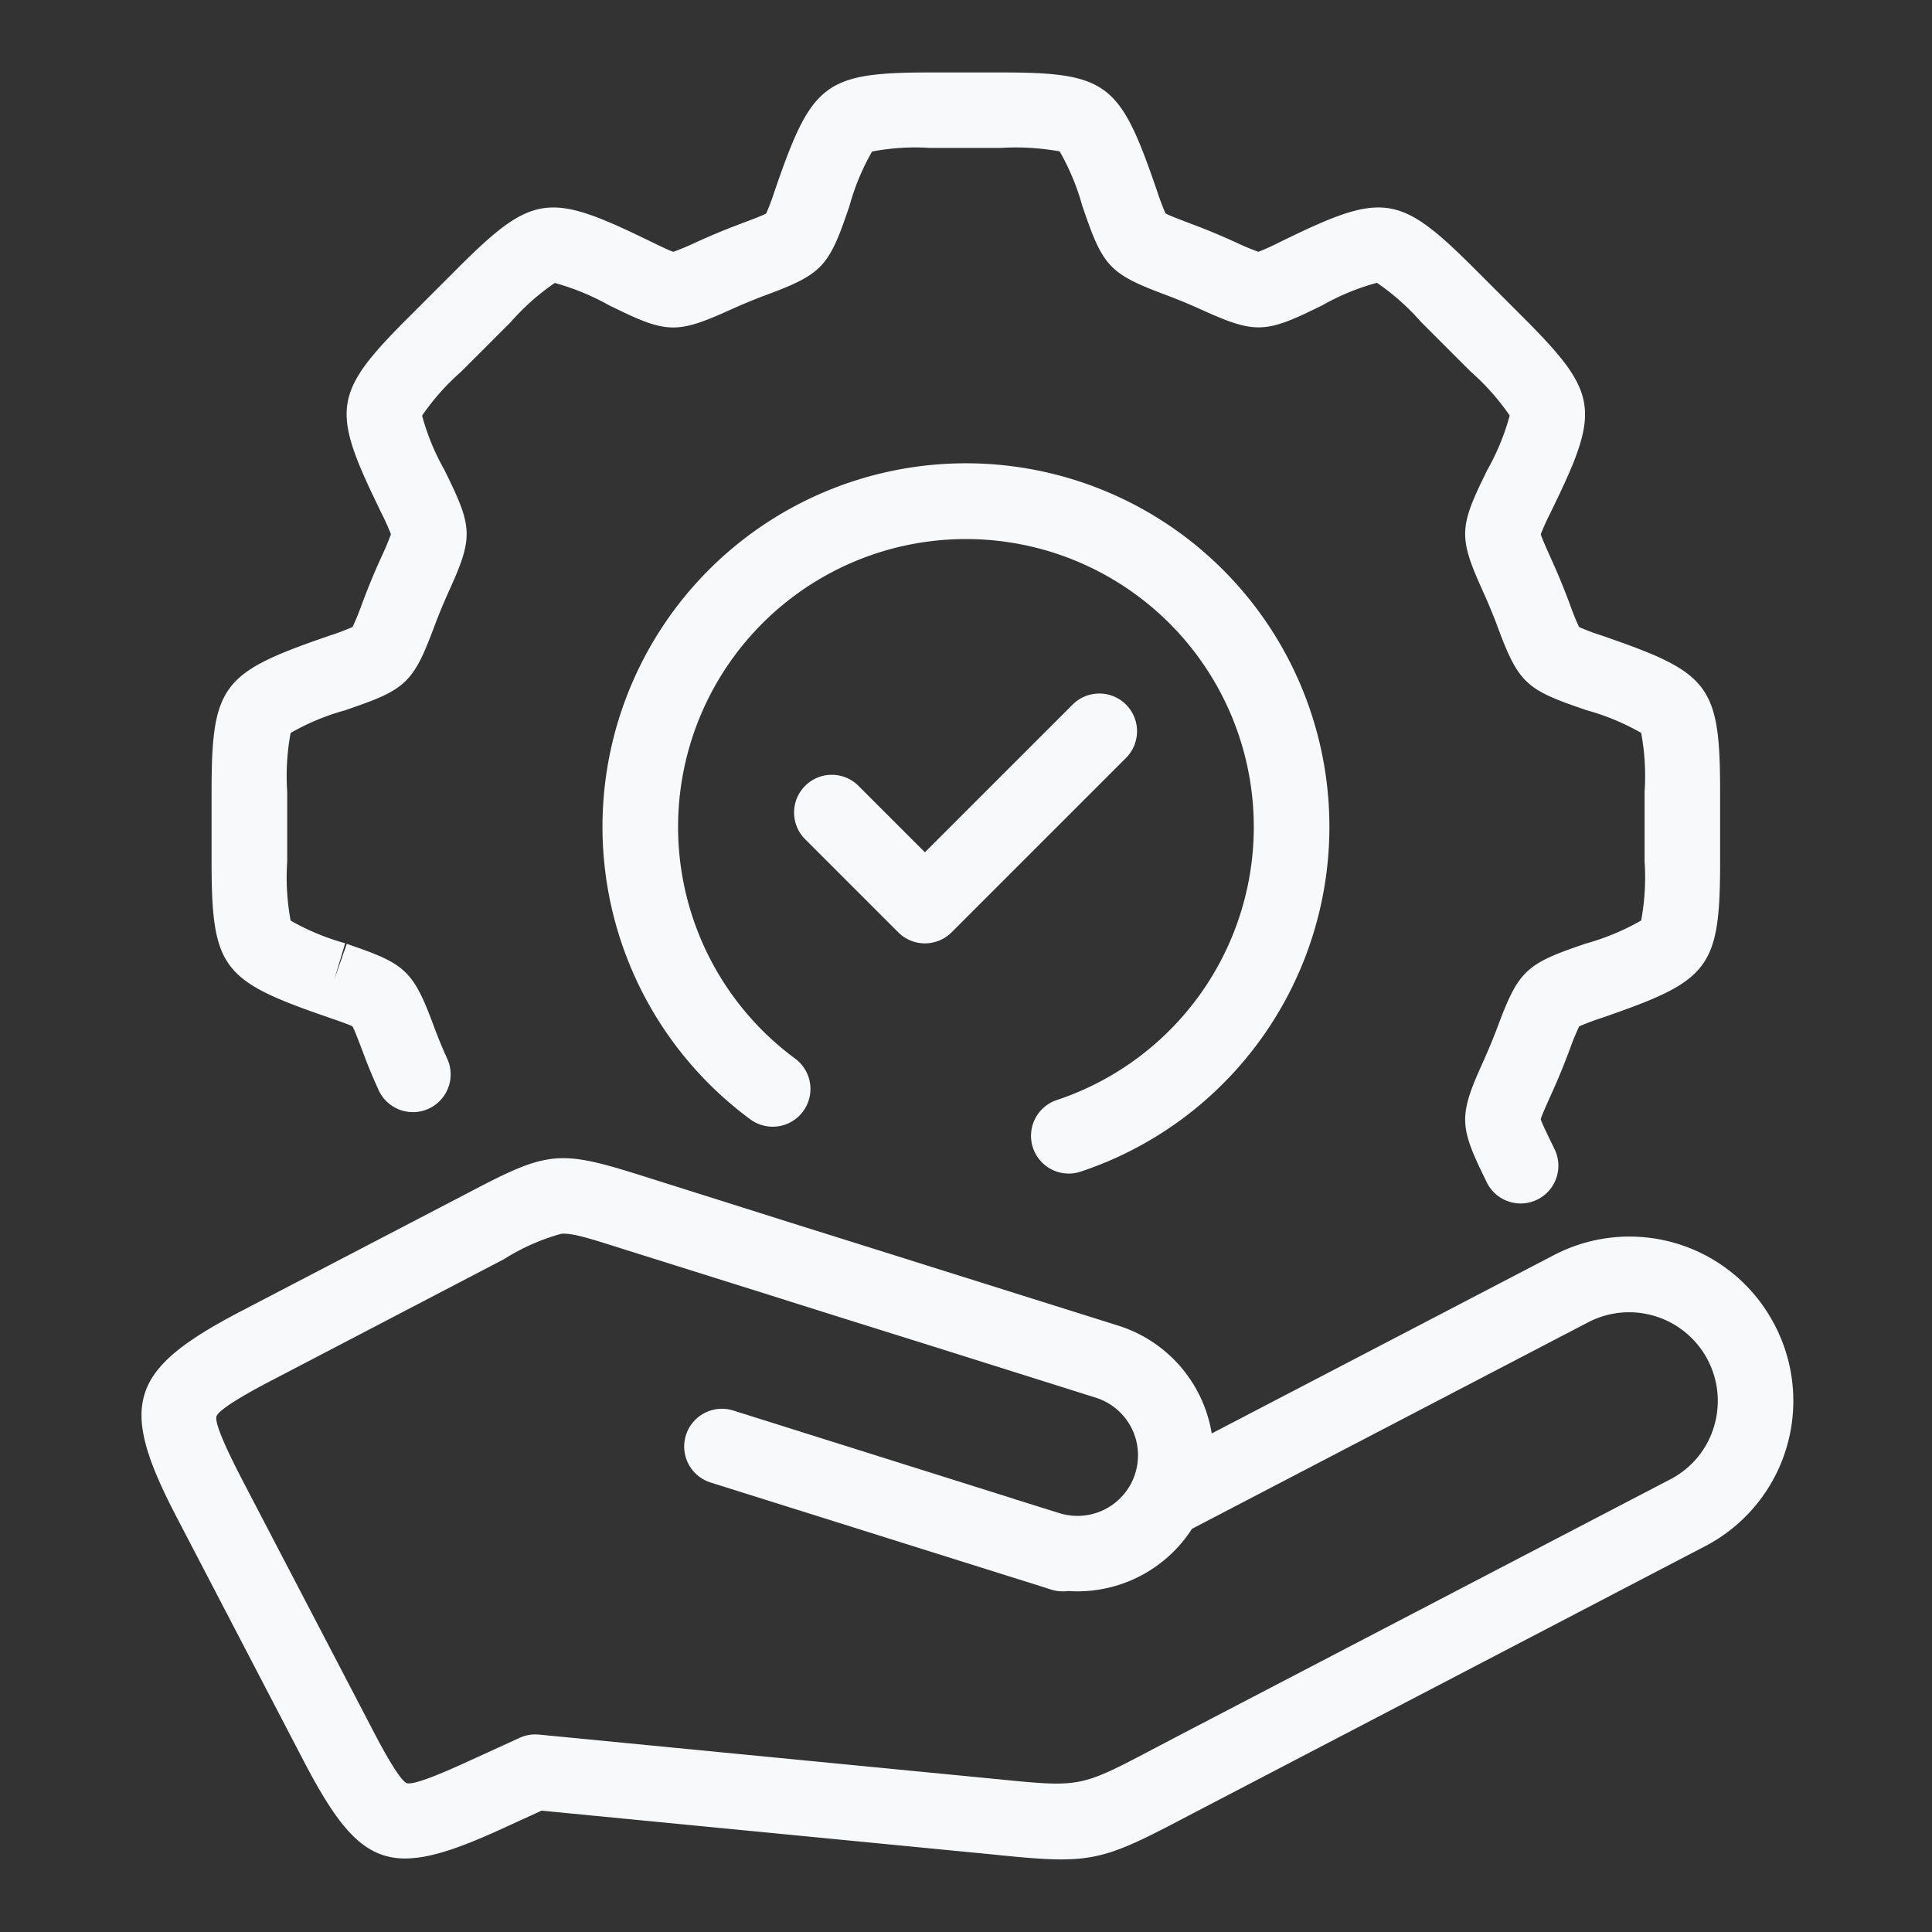
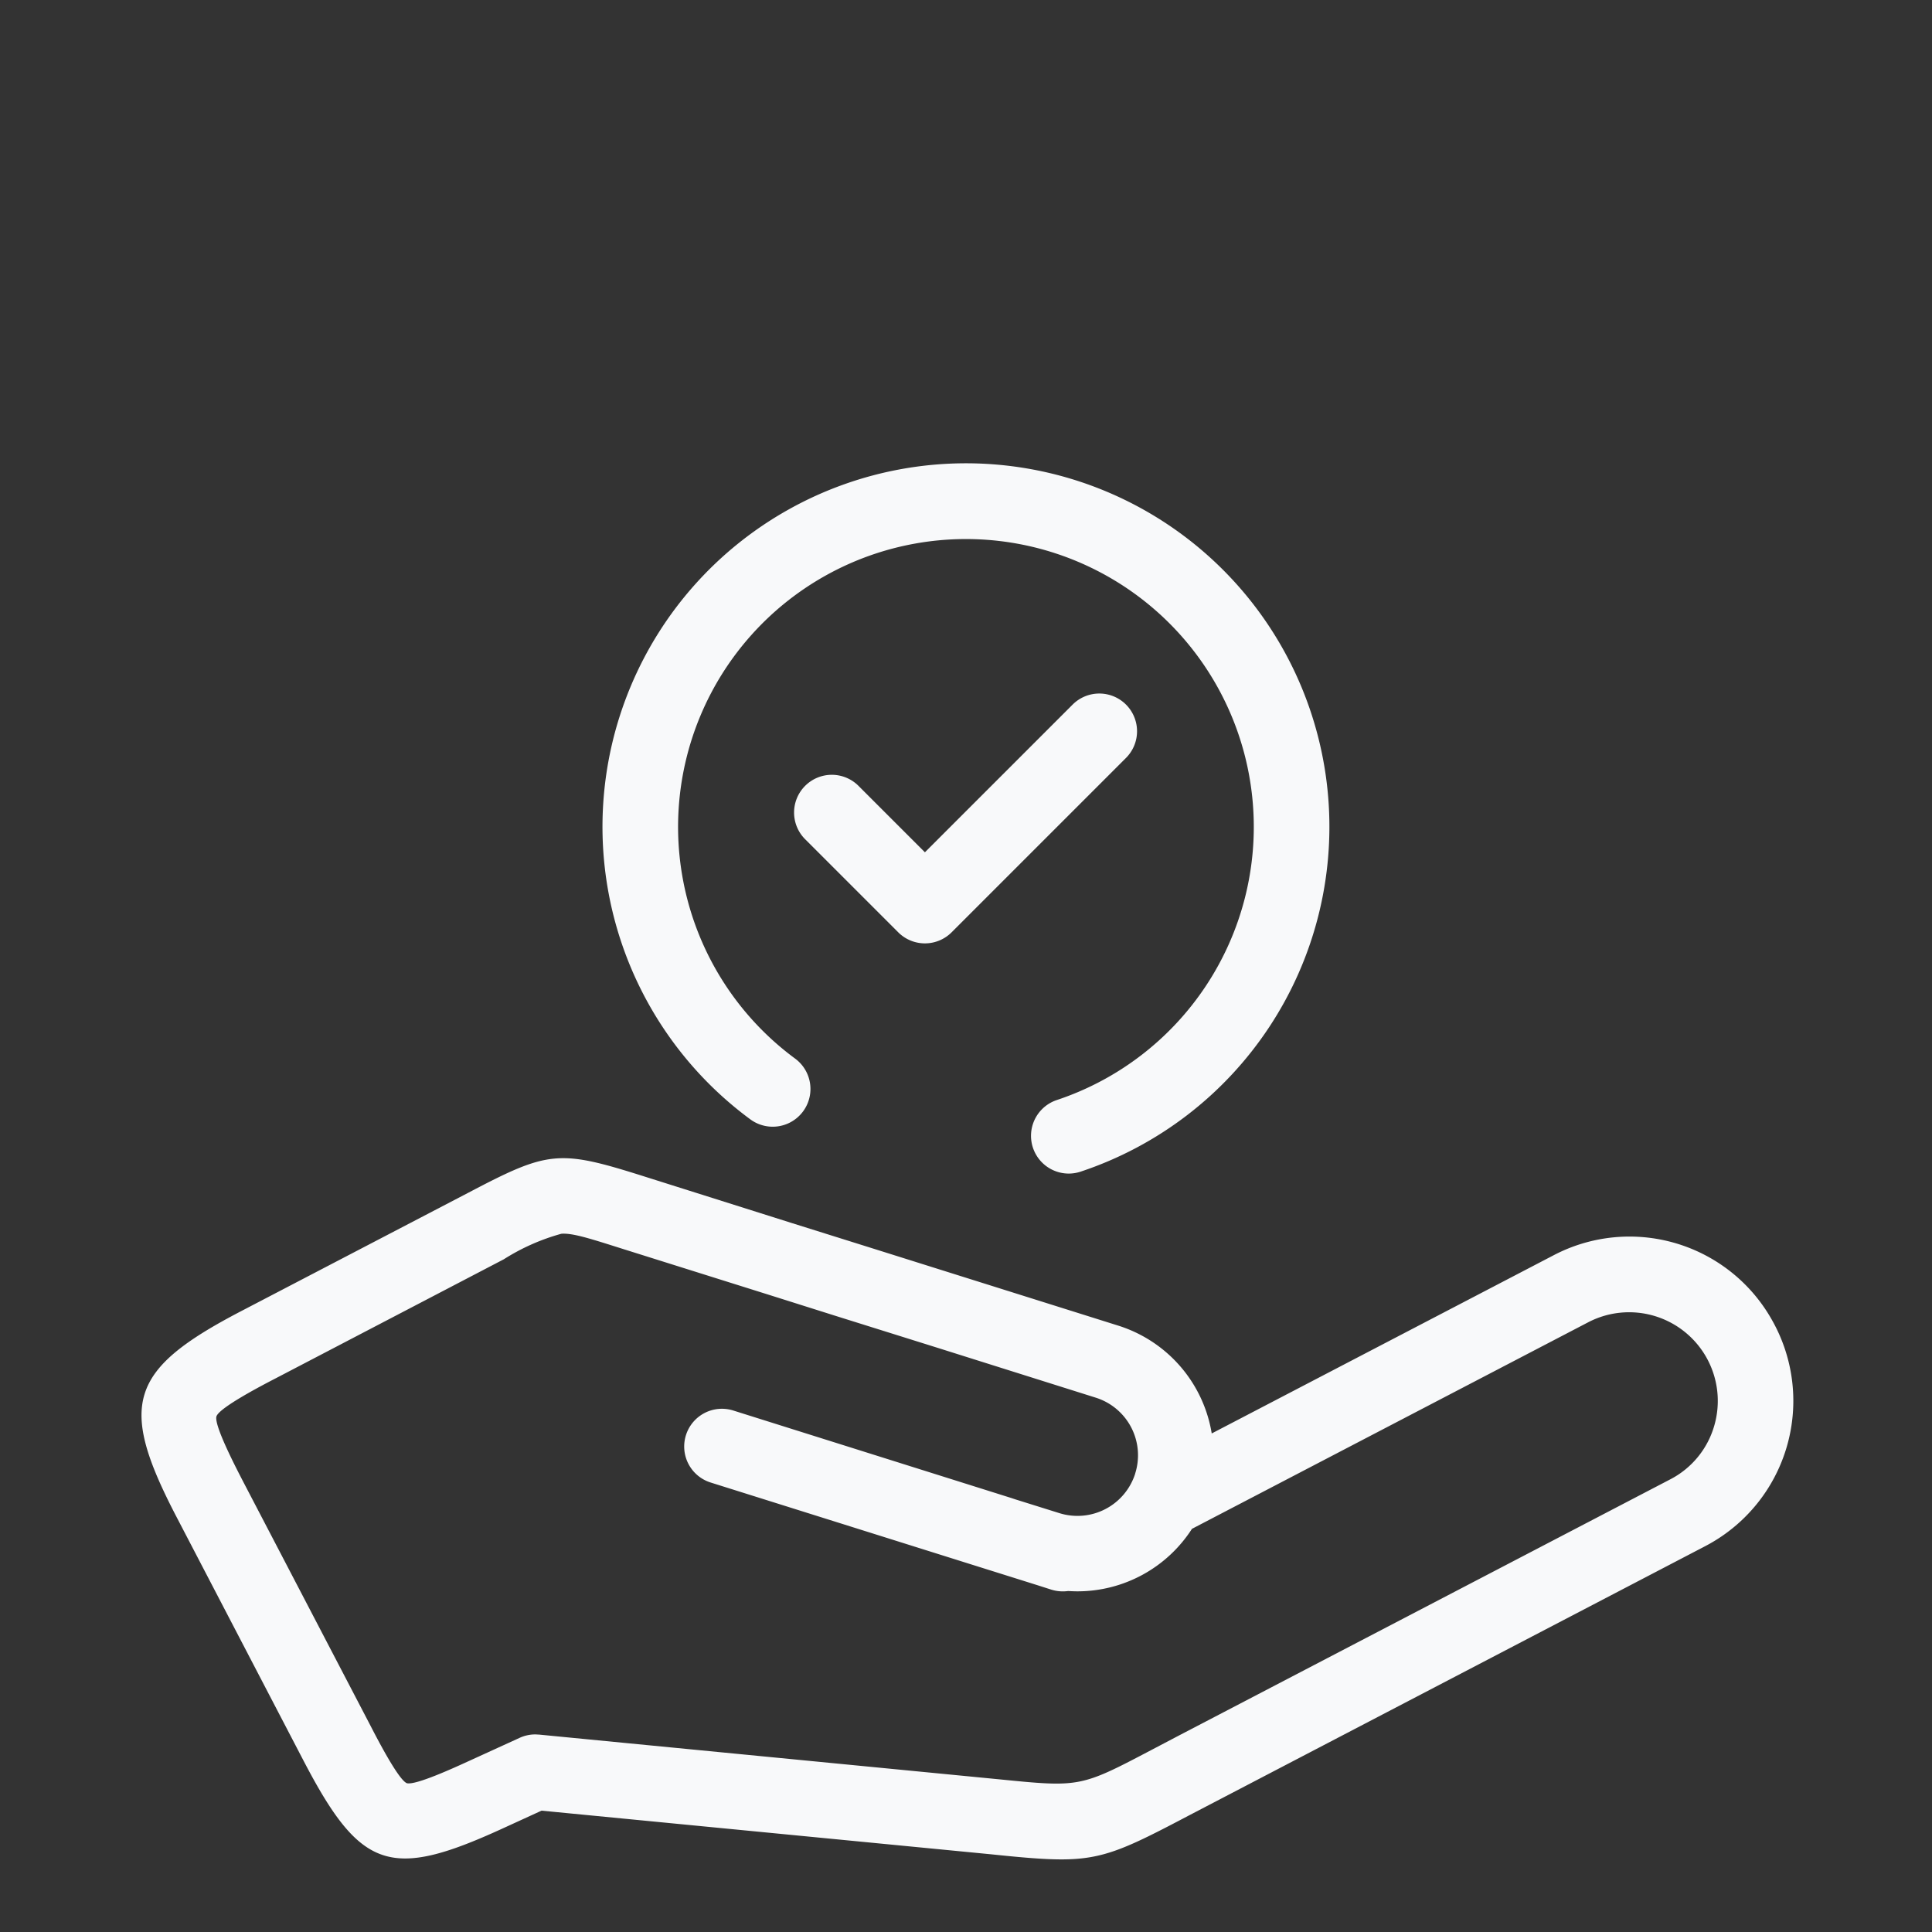
<svg xmlns="http://www.w3.org/2000/svg" height="300" viewBox="0 0 128 128" width="300" version="1.1">
  <rect x="0" y="0" width="128" height="128" fill="#333333" stroke="none" />
  <g transform="matrix(1,0,0,1,0,0)">
    <g>
-       <path d="m21.211 67.215.106.037.549.191c.617.213 1.253.434 1.488.558.131.232.368.859.6 1.467l.208.55c.358.942.652 1.6.834 2.008l.054.12a2.5 2.5 0 1 0 4.568-2.03l-.057-.13c-.158-.352-.414-.925-.725-1.745l-.2-.538c-1.236-3.277-1.811-3.836-5.126-4.985l-.535-.186-.825 2.36.717-2.4a15.657 15.657 0 0 1 -3.612-1.5 15.667 15.667 0 0 1 -.227-3.906v-4.623a15.657 15.657 0 0 1 .227-3.905 15.609 15.609 0 0 1 3.611-1.5l.629-.22c3.33-1.153 3.909-1.715 5.156-5.007l.2-.53q.363-.948.773-1.871l.235-.525c1.433-3.189 1.421-3.989-.106-7.137l-.249-.513-.049-.1a15.592 15.592 0 0 1 -1.491-3.618 15.559 15.559 0 0 1 2.6-2.923l3.267-3.268a15.593 15.593 0 0 1 2.924-2.6 16.208 16.208 0 0 1 3.616 1.49l.091.044.036.017.472.228c3.162 1.535 3.966 1.548 7.166.111l.52-.233q.923-.408 1.867-.771l.541-.2c3.282-1.243 3.841-1.82 4.993-5.142l.186-.537.033-.1a15.6 15.6 0 0 1 1.5-3.613 15.126 15.126 0 0 1 3.824-.24h4.7a16.535 16.535 0 0 1 3.905.228 15.629 15.629 0 0 1 1.5 3.613l.219.629c1.153 3.329 1.715 3.906 5.005 5.153l.532.2q.945.363 1.863.771l.528.236c3.194 1.434 4 1.423 7.151-.109l.607-.294a15.374 15.374 0 0 1 3.617-1.49 15.561 15.561 0 0 1 2.924 2.6l3.2 3.2.07.071a15.616 15.616 0 0 1 2.6 2.923 15.554 15.554 0 0 1 -1.49 3.617l-.044.092-.011.023-.235.485c-1.535 3.161-1.547 3.965-.109 7.169l.233.521q.409.918.77 1.862l.2.538c1.244 3.284 1.821 3.844 5.141 4.994l.515.179.028.01.1.034a15.6 15.6 0 0 1 3.612 1.5 15.59 15.59 0 0 1 .228 3.905v4.622a15.586 15.586 0 0 1 -.228 3.905 16.062 16.062 0 0 1 -3.708 1.538l-.031.011-.5.174c-3.331 1.154-3.909 1.715-5.155 5.005l-.2.533q-.363.943-.772 1.863l-.236.529c-1.434 3.194-1.421 4 .111 7.151l.236.487a2.5 2.5 0 0 0 4.586-1.989c-.022-.052-.045-.105-.07-.156l-.255-.526c-.286-.59-.582-1.2-.66-1.454.07-.255.346-.87.613-1.466l.243-.542q.463-1.041.874-2.113l.208-.546a15.775 15.775 0 0 1 .609-1.486 16.074 16.074 0 0 1 1.508-.566l.544-.19c.031-.011.063-.022.095-.035 6.519-2.279 7.191-3.225 7.191-10.13v-4.615c0-6.905-.672-7.852-7.191-10.13l-.068-.024-.031-.011-.552-.192a15.85 15.85 0 0 1 -1.5-.562 15.586 15.586 0 0 1 -.6-1.478l-.21-.552q-.411-1.073-.874-2.114l-.238-.531c-.269-.6-.548-1.222-.617-1.477a15.775 15.775 0 0 1 .663-1.461l.251-.519.013-.026.033-.069c3-6.219 2.8-7.363-2.151-12.316l-3.2-3.2c-4.884-4.884-6.029-5.077-12.247-2.079l-.62.3a15.644 15.644 0 0 1 -1.452.659 15.786 15.786 0 0 1 -1.467-.613l-.543-.243q-1.041-.463-2.111-.873l-.545-.206c-.618-.235-1.256-.477-1.486-.608a16.057 16.057 0 0 1 -.568-1.508l-.177-.512-.045-.129c-2.276-6.515-3.222-7.19-10.129-7.19h-4.622c-6.9 0-7.849.673-10.16 7.285-.006.019-.013.039-.02.058l-.173.5a16.006 16.006 0 0 1 -.562 1.5c-.231.131-.864.371-1.476.6l-.556.211q-1.069.409-2.113.874l-.534.238a15.78 15.78 0 0 1 -1.475.616c-.254-.077-.867-.374-1.462-.662l-.516-.251-.04-.019-.054-.026c-6.222-3-7.365-2.8-12.247 2.079l-3.268 3.268c-4.882 4.882-5.077 6.026-2.077 12.247l.3.627a15.841 15.841 0 0 1 .656 1.445 15.754 15.754 0 0 1 -.611 1.46l-.242.54q-.465 1.046-.876 2.12l-.207.544a15.953 15.953 0 0 1 -.609 1.487 15.792 15.792 0 0 1 -1.507.567l-.643.223c-6.517 2.279-7.188 3.225-7.188 10.13v4.621c.003 6.908.674 7.854 7.193 10.133z" fill="#f8f9faff" data-original-color="#000000ff" stroke="none" />
      <path d="m70.81 77.752a2.5 2.5 0 0 0 .789-.129 24.08 24.08 0 1 0 -21.889-3.464 2.5 2.5 0 0 0 2.969-4.024 19.071 19.071 0 1 1 17.342 2.744 2.5 2.5 0 0 0 .789 4.873z" fill="#f8f9faff" data-original-color="#000000ff" stroke="none" />
      <path d="m117.39 87.44a10.824 10.824 0 0 0 -14.47-4.27l-22.64 11.8a9.022 9.022 0 0 0 -6.18-7.14l-16.22-5.1-5.39-1.69-9.72-3.07c-5.74-1.82-6.39-1.76-11.72 1.04l-15.08 7.86c-7.44 3.88-8.16 6.17-4.28 13.62l8.42 16.16c3.77 7.23 5.74 7.9 13.15 4.51l2.62-1.2 27.8 2.7 1.96.19c2.02.21 3.47.34 4.68.34 2.78 0 4.27-.71 8.39-2.88l34.26-17.87a10.854 10.854 0 0 0 4.42-15zm-3.82 7.03a5.8 5.8 0 0 1 -2.91 3.54l-32.51 16.95-1.77.93c-4.81 2.53-4.81 2.53-10.23 1.99l-30.45-2.96c-.08 0-.16-.01-.24-.01a2.467 2.467 0 0 0 -1.04.23l-3.24 1.48c-1.09.5-3.66 1.68-4.23 1.52-.54-.23-1.85-2.73-2.4-3.8l-8.43-16.16c-.48-.93-1.95-3.75-1.78-4.34.19-.58 3.01-2.05 3.94-2.53l15.1-7.88a14.092 14.092 0 0 1 3.81-1.69c.74-.06 1.91.32 4.06 1l9.74 3.06 4.37 1.38 6.64 2.08 10.6 3.34a4 4 0 0 1 2.61 5.02v.01a4.013 4.013 0 0 1 -5.02 2.62l-2.91-.91-.27-.09-6.64-2.09-11.79-3.71a2.5 2.5 0 0 0 -1.5 4.77l17.31 5.44 4.3 1.35.97.31a2.576 2.576 0 0 0 1.1.09c.21.01.42.02.63.02a9.021 9.021 0 0 0 7.58-4.14l26.26-13.69a5.874 5.874 0 0 1 8.34 6.87z" fill="#f8f9faff" data-original-color="#000000ff" stroke="none" />
      <path d="m74.6 46.68a2.5 2.5 0 0 0 -3.535 0l-9.787 9.786-4.37-4.37a2.5 2.5 0 1 0 -3.535 3.535l6.138 6.138a2.5 2.5 0 0 0 3.535 0l11.554-11.554a2.5 2.5 0 0 0 0-3.535z" fill="#f8f9faff" data-original-color="#000000ff" stroke="none" />
    </g>
  </g>
</svg>